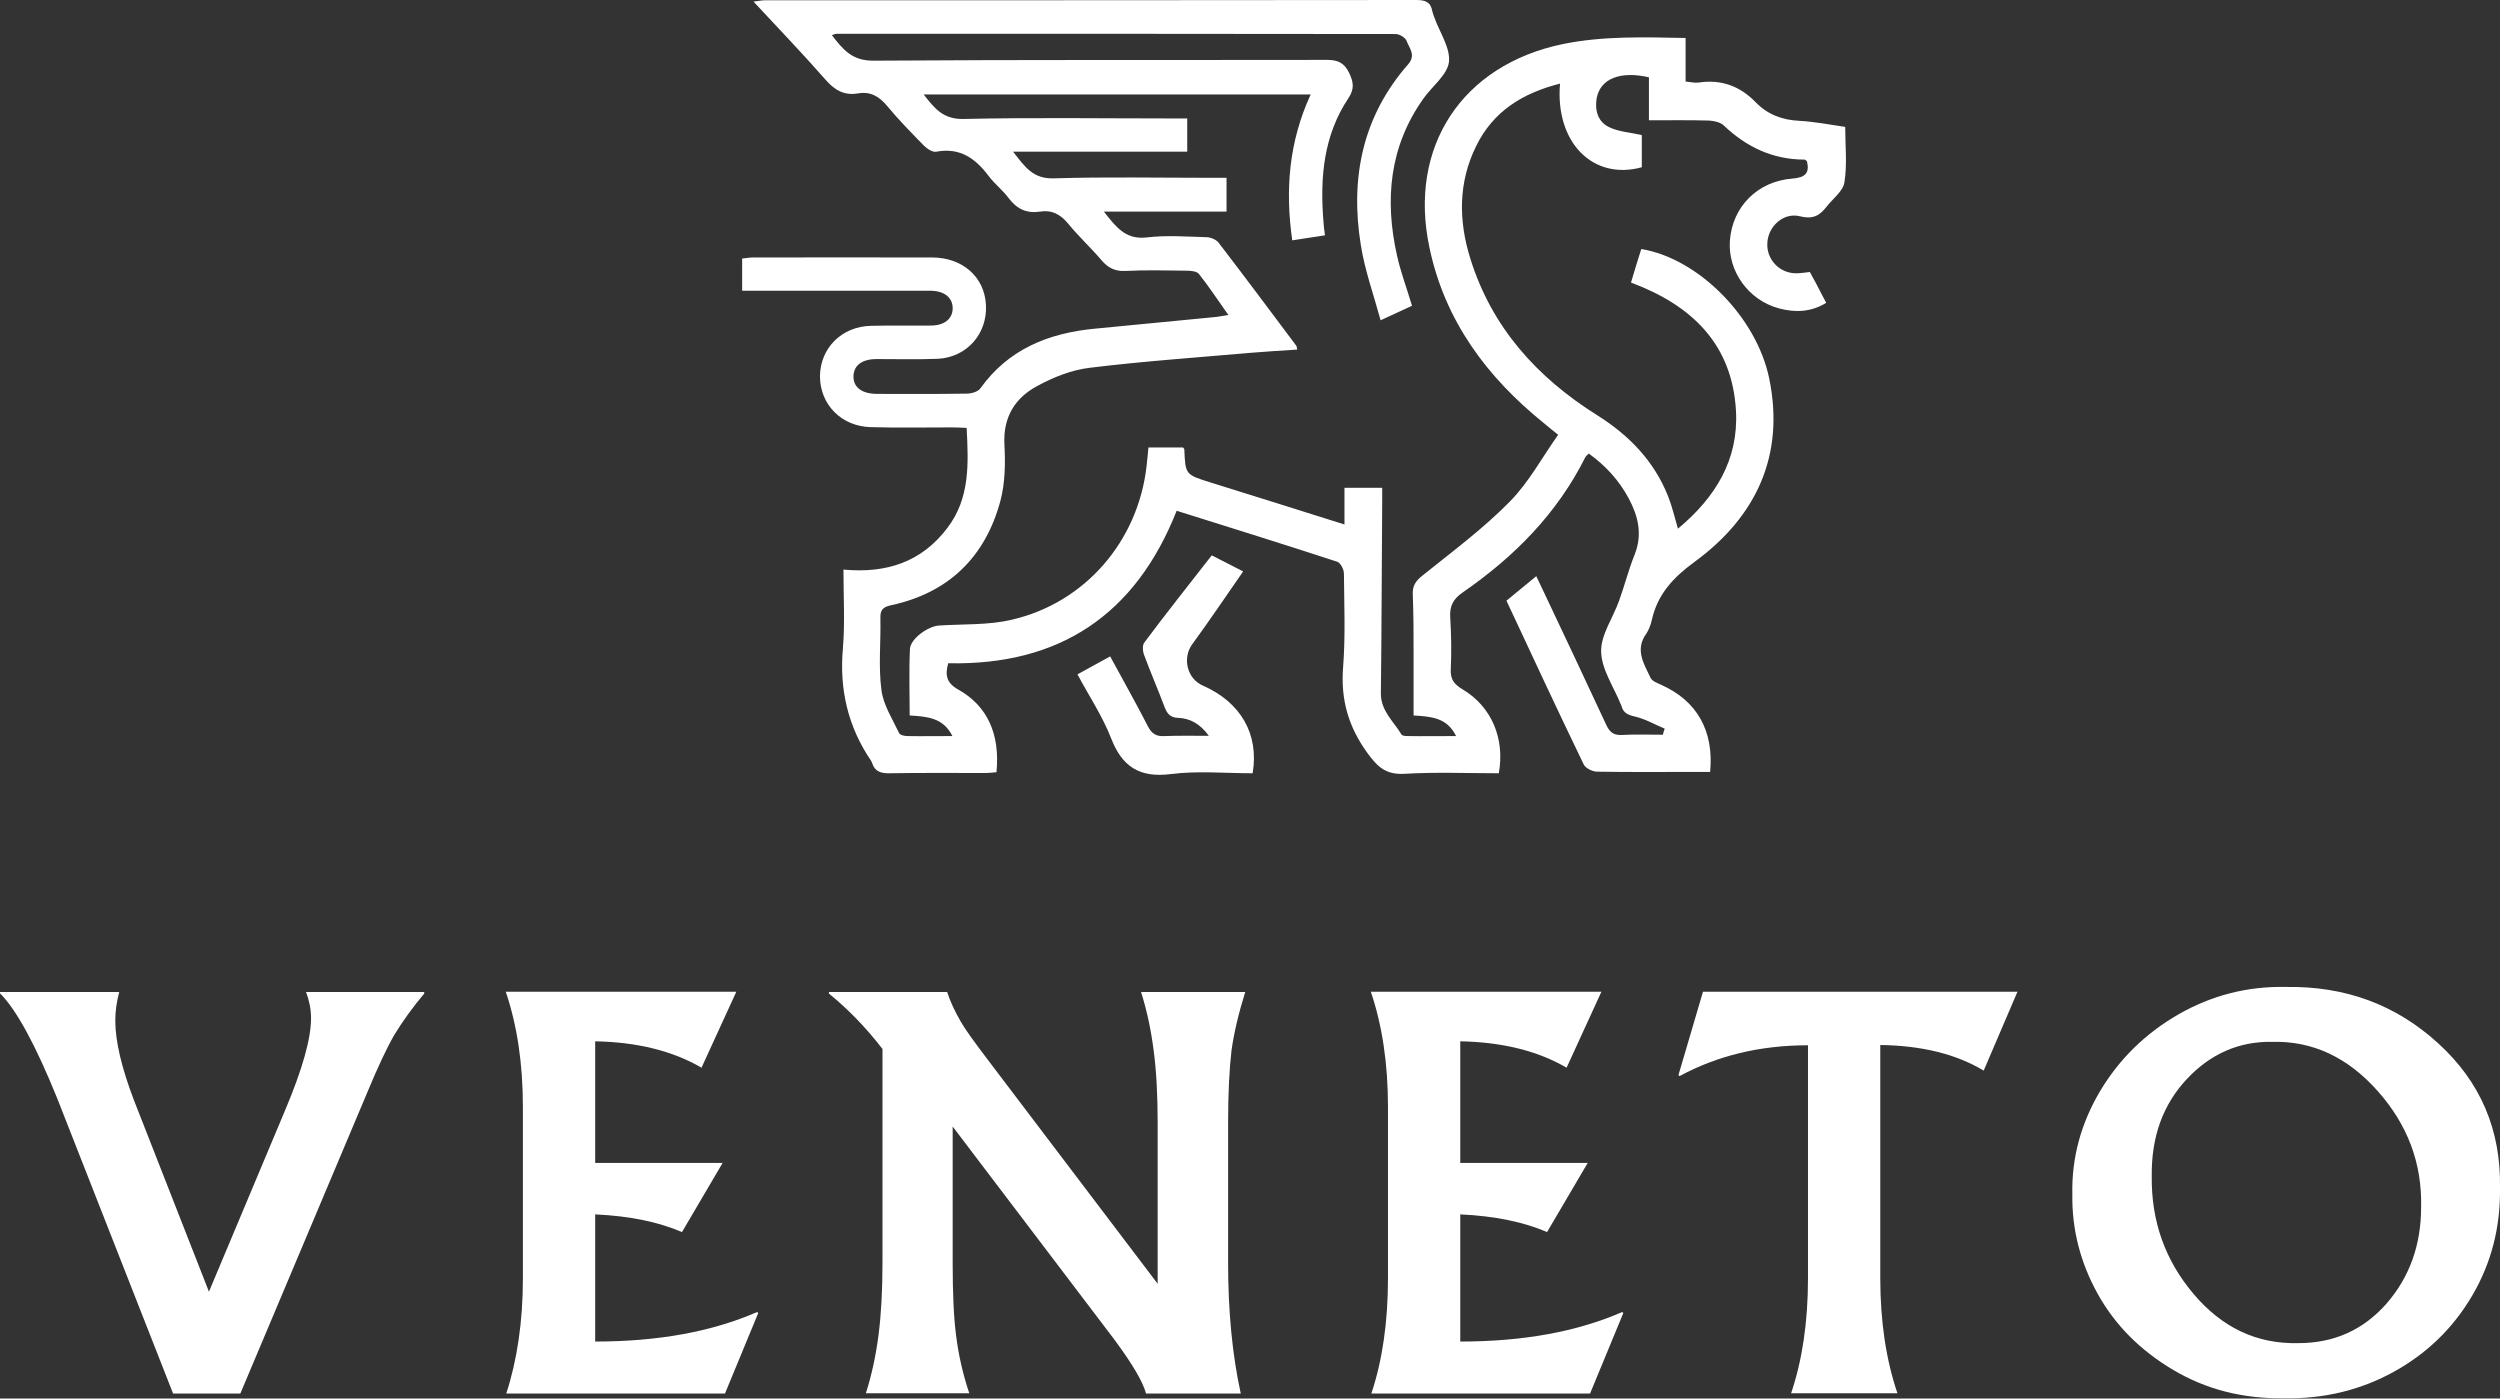
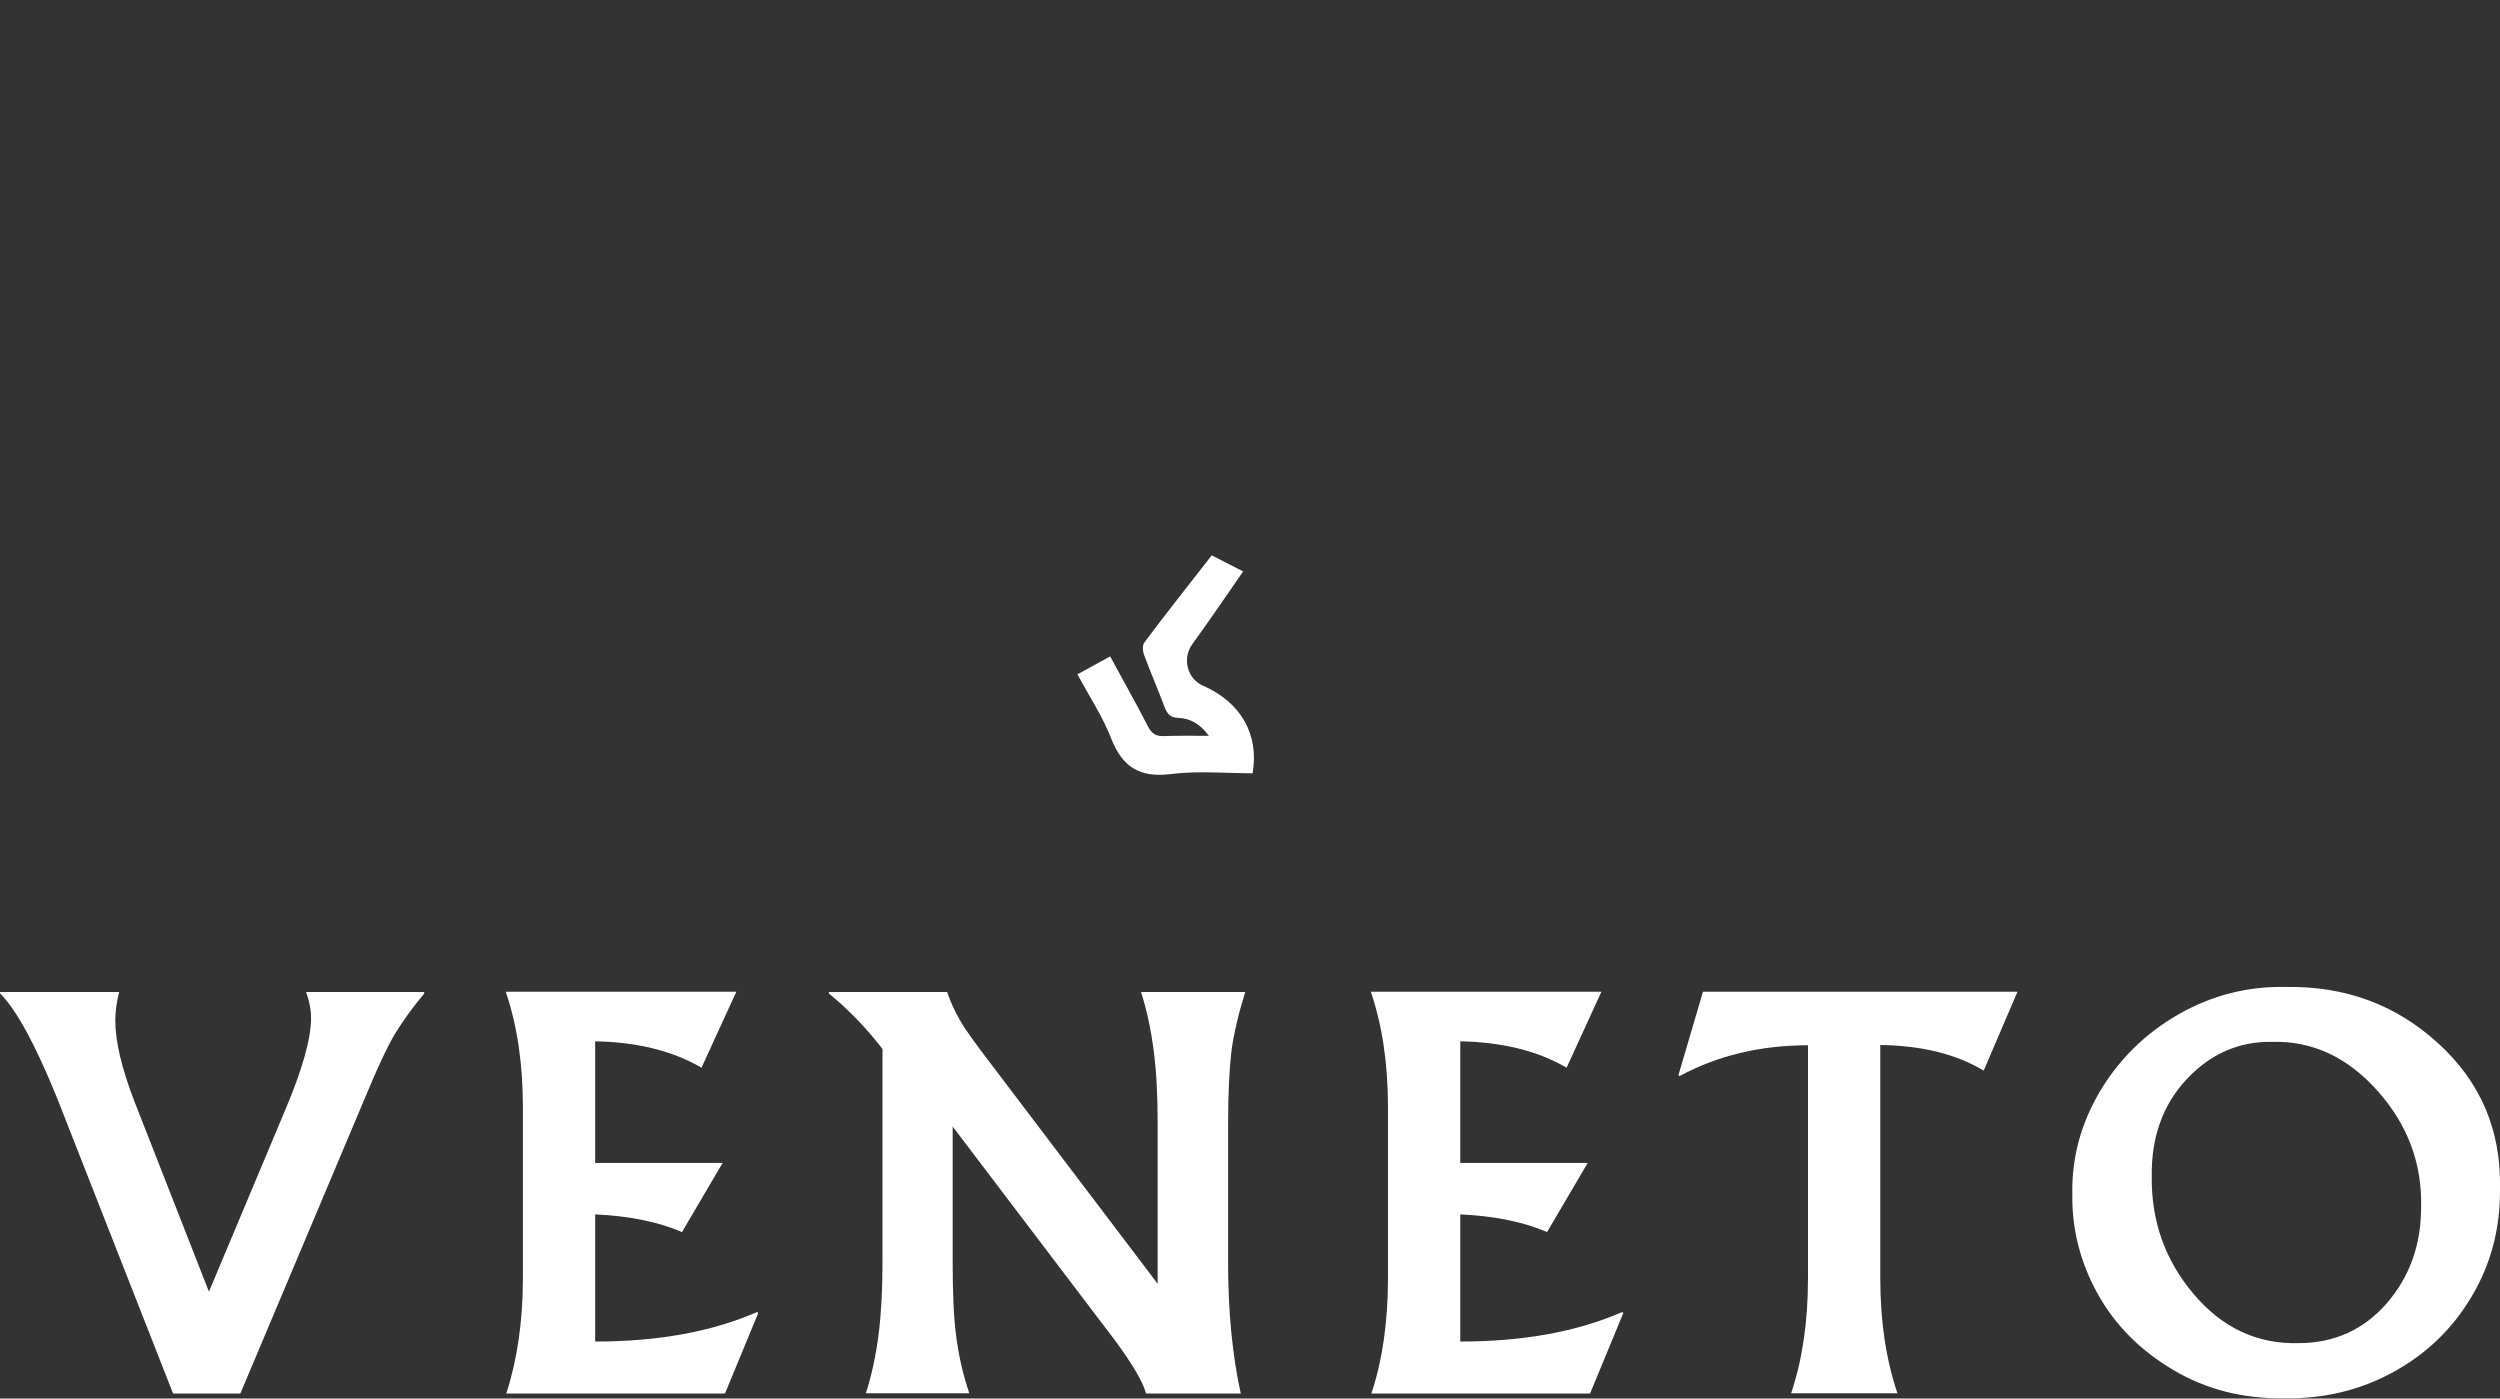
<svg xmlns="http://www.w3.org/2000/svg" id="Isolation_Mode" x="0px" y="0px" viewBox="0 0 947.6 530.1" xml:space="preserve">
  <rect x="0" y="0" width="947.6" height="530.1" fill="#333333" stroke="none" />
  <style type="text/css">	.st0{fill:#FFFFFF;}</style>
  <g>
-     <path class="st0" d="M631,276.2c-3.8-1.6-7.4-3.7-11.3-4.6c-2.7-0.6-4.4-1.4-5.1-4c0-0.2-0.1-0.3-0.2-0.5c-2.7-6.7-7.3-13.3-7.5-20  c-0.2-6.4,4.5-12.9,6.8-19.4c2.1-5.8,3.6-11.8,5.9-17.5c3-7.6,1.4-14.4-2.2-21.2c-3.7-6.9-8.8-12.5-15.2-17.1  c-0.6,0.7-1.1,1-1.3,1.4c-10.7,21.4-27,37.8-46.4,51.2c-3.8,2.6-5.1,5.3-4.8,9.7c0.4,6.5,0.5,13,0.2,19.5c-0.2,3.8,1.3,5.7,4.5,7.6  c10.9,6.5,16.1,18.6,13.7,31.8c-11.8,0-23.8-0.5-35.7,0.2c-6.8,0.4-10-2.3-13.9-7.6c-7.4-10.1-10.4-20.5-9.4-32.9  c0.9-11.8,0.4-23.6,0.3-35.4c0-1.6-1.3-4.1-2.6-4.5c-20.2-6.6-40.4-12.9-60.8-19.3c-15.6,39.5-44.5,58.7-86.6,57.8  c-1.2,4.5-0.7,7.4,3.7,9.9c11.3,6.3,16,17.1,14.6,31.4c-1.4,0.1-2.8,0.3-4.3,0.3c-12.2,0-24.3-0.1-36.5,0.1c-3.1,0-5.3-0.7-6.3-3.8  c-0.1-0.3-0.3-0.6-0.4-0.9c-8.8-12.9-12.1-27.1-10.7-42.7c0.8-9.7,0.2-19.4,0.2-29.8c16.2,1.5,29.6-2.8,39.4-15.8  c8.6-11.3,8-24.3,7.3-37.9c-1.9-0.1-3.7-0.2-5.6-0.2c-10.3,0-20.6,0.2-30.8-0.1c-11.1-0.3-19.2-8.6-19.2-19.3  c0.1-10.7,8.3-18.9,19.4-19.1c7.5-0.2,15.1,0,22.6-0.1c5.1,0,8.2-2.5,8.3-6.4c0.1-4.1-3.1-6.8-8.5-6.8c-21.8,0-43.5,0-65.3,0  c-1.9,0-3.7,0-6,0c0-4.2,0-8,0-12.2c1.3-0.1,2.6-0.4,3.9-0.4c22.8,0,45.6-0.1,68.4,0c11.3,0.1,19.5,7.4,20.1,17.8  c0.7,11.1-7.3,20.1-18.3,20.6c-7.7,0.3-15.4,0.1-23.1,0.1c-5.6,0-8.7,2.4-8.8,6.5c-0.1,4.2,3.2,6.7,9,6.7c11.3,0,22.6,0.1,33.9-0.1  c1.8,0,4.3-0.7,5.2-2c10.6-14.8,25.7-20.9,43.2-22.6c15.2-1.5,30.4-2.9,45.5-4.4c1.5-0.1,3-0.5,5.3-0.8  c-3.9-5.5-7.3-10.7-11.2-15.6c-0.8-1-3.1-1.2-4.7-1.2c-7.7-0.1-15.4-0.3-23.1,0.1c-4,0.2-6.7-1.2-9.2-4.2c-4-4.7-8.6-8.9-12.5-13.7  c-2.9-3.5-6.1-5.3-10.6-4.6c-5,0.8-8.8-0.9-11.9-5c-2.2-3-5.3-5.4-7.6-8.4c-5-6.7-10.9-11-19.9-9.3c-1.4,0.3-3.5-1.1-4.7-2.3  c-4.8-4.9-9.6-9.8-14-15.1c-3-3.6-6.3-5.5-11-4.7c-5.3,0.9-8.9-1.3-12.3-5.2c-8.7-9.9-17.8-19.4-27.3-29.6c1.9-0.2,3.1-0.5,4.4-0.5  c82.2,0,164.5,0,246.7-0.1c3.5,0,5.6,0.7,6.2,4.3c0.2,0.8,0.5,1.6,0.8,2.4c2,5.6,6.1,11.5,5.5,16.8c-0.6,4.9-6.4,9.2-9.7,13.9  c-12.9,18.2-14.7,38.3-10,59.4c1.4,6.3,3.7,12.4,5.7,19.1c-3.4,1.6-6.9,3.2-11.9,5.5c-2.7-9.9-6-19-7.5-28.5  c-4.1-25.4,0.6-48.8,18-68.6c3-3.5,0.3-6.1-0.7-8.9c-0.5-1.2-2.7-2.5-4.1-2.5c-70.6-0.1-141.2-0.1-211.8-0.1  c-0.5,0-0.9,0.2-1.9,0.5c4.2,5.5,7.7,9.8,15.9,9.7c57.2-0.4,114.4-0.2,171.7-0.3c4.1,0,6.5,1,8.4,4.8c1.7,3.5,2.2,6.1-0.2,9.7  c-9.4,14.1-10.8,30-9.5,46.4c0.1,1.7,0.3,3.4,0.6,5.6c-4.1,0.6-7.9,1.2-12.4,1.9c-2.7-19.1-1.3-37.3,7-55.3c-49.1,0-97.6,0-146.7,0  c4.1,5.3,7.4,9.4,14.9,9.3c26.4-0.6,52.8-0.2,79.1-0.2c1.9,0,3.7,0,5.9,0c0,4.3,0,8.1,0,12.6c-21.6,0-43.2,0-66,0  c4.5,5.8,7.6,10.4,15.5,10.1c19.9-0.6,39.7-0.2,59.6-0.2c1.8,0,3.7,0,5.8,0c0,4.5,0,8.3,0,12.8c-15.2,0-30.3,0-46.5,0  c4.7,6,8.3,10.7,16.2,9.8c7.4-0.9,15.1-0.3,22.6-0.1c1.6,0,3.8,0.9,4.7,2.1c9.9,12.9,19.6,25.9,29.4,39c0.2,0.2,0.2,0.6,0.4,1.5  c-5.8,0.4-11.5,0.7-17.2,1.2c-20.5,1.8-41,3.2-61.4,5.7c-6.9,0.8-13.9,3.6-20.1,7c-8.3,4.5-12.8,11.7-12.3,22  c0.4,7.1,0.3,14.6-1.5,21.4c-5.7,21.3-19.6,34.9-41.4,39.6c-3.3,0.7-4.2,1.9-4.1,5c0.2,9.1-0.8,18.3,0.4,27.2  c0.7,5.6,4.2,11,6.7,16.3c0.3,0.7,2,1.1,3.1,1.1c5.5,0.1,10.9,0,17.1,0c-3.5-7-9.6-7.4-16.2-7.8c0-8.5-0.3-16.9,0.1-25.2  c0.2-3.9,6.9-8.7,11.1-8.9c9.2-0.6,18.7-0.1,27.5-2.2c27.8-6.4,47.9-29.8,51.1-58.3c0.2-2.2,0.5-4.4,0.7-7c4.4,0,8.8,0,13.1,0  c0.2,0.3,0.5,0.5,0.5,0.8c0.4,9.5,0.4,9.5,10,12.5c16.7,5.2,33.3,10.4,50.7,15.9c0-4.9,0-9.2,0-13.9c5,0,9.3,0,14.3,0  c0,2.1,0,4,0,5.8c-0.2,24-0.2,48-0.5,72c-0.1,6.7,4.8,10.7,7.8,15.7c0.3,0.5,1.5,0.6,2.3,0.6c6,0.1,11.9,0,18.4,0  c-3.4-7-9.4-7.4-16.1-7.8c0-7.6,0-14.9,0-22.2c0-7.9,0-15.8-0.3-23.6c-0.2-3.6,1.3-5.4,4-7.5c11.2-9,22.8-17.6,32.8-27.8  c7.2-7.3,12.2-16.7,18.3-25.3c-2.5-2-4-3.2-5.4-4.4c-21.7-17.5-37.6-38.9-43.4-66.6c-8.1-38.2,12.4-69.2,50.6-77.1  c15.2-3.1,30.6-2.6,46.5-2.3c0,5.6,0,10.8,0,16.5c1.9,0.2,3.4,0.6,4.9,0.4c8.6-1.3,15.7,1.3,21.7,7.5c4.5,4.6,10,6.7,16.5,7  c5.6,0.3,11.2,1.4,17.4,2.3c0,7.1,0.8,14.2-0.3,21c-0.5,3.4-4.4,6.2-6.8,9.3c-2.6,3.4-5.3,4.8-10,3.6c-6.1-1.6-12,3.6-12.4,9.9  c-0.5,6.3,4.5,11.7,10.9,11.7c1.7,0,3.4-0.3,5.2-0.5c0.9,1.6,1.7,3.1,2.5,4.6c1.2,2.3,2.3,4.5,3.7,7.1c-5.9,3.6-11.9,3.7-17.9,2.1  c-11.6-3.1-19.5-14.2-18.6-25.8c1-12.8,10.5-22.4,23.7-23.4c4.8-0.4,6.6-2,5.5-6.6c-0.4-0.2-0.6-0.6-0.9-0.6  c-12.1,0-22.1-4.8-30.7-13c-1.3-1.2-3.7-1.7-5.6-1.8c-7.3-0.2-14.7-0.1-22.7-0.1c0-5.7,0-11.1,0-16.3c-11-2.5-18.4,0.6-19.8,7.9  c-0.8,4.7,0.5,9,4.7,11c3.7,1.8,8.1,2,12.4,3c0,3.8,0,8.1,0,12.2c-18.5,5.1-32.9-9.4-31-31.7c-14.1,3.6-25.3,10.4-31.8,23.7  c-6.8,13.8-6.7,28.2-2.2,42.6c8.1,26.1,25.3,45.1,48.1,59.4c12.1,7.6,21.6,17.4,26.9,30.8c1.5,3.8,2.4,7.8,3.7,12.2  c14.2-11.8,23-26.1,22-44.6c-1.4-25.4-16.8-40.1-39.8-48.7c1.3-4.4,2.6-8.6,3.9-12.7c21.5,3.5,43.7,25.7,48.5,49.1  c6,29.2-5,52.4-28.2,69.4c-8.2,6-14.1,12.3-16.3,22.1c-0.4,1.8-1.1,3.7-2.1,5.2c-4.4,6.1-0.9,11.4,1.6,16.7c0.6,1.3,2.6,2,4.1,2.7  c13.4,6,20,17.3,18.5,33c-2.6,0-5.2,0-7.9,0c-11.6,0-23.3,0.1-34.9-0.1c-1.8,0-4.4-1.3-5.1-2.7c-9.9-20.5-19.5-41.1-29.3-62.1  c3.6-3,7.2-5.9,11.3-9.3c1.1,2.3,2,4.2,2.9,6.1c7.9,16.7,15.8,33.4,23.6,50.2c1.2,2.6,2.6,4,5.7,3.9c5.3-0.3,10.5-0.1,15.8-0.1  C630.5,277.6,630.7,276.9,631,276.2z" />
    <path class="st0" d="M459.3,210.5c2.9,1.5,6.8,3.5,11.9,6.1c-6.6,9.5-12.8,18.7-19.3,27.6c-3.8,5.2-2,13.1,4.1,15.7  c14.3,6.3,21.3,18.4,18.8,33.2c-10.3,0-20.8-1-31,0.3c-11.9,1.5-18.5-2.8-22.7-13.7c-3.2-8.2-8.2-15.7-12.7-24.1  c4.1-2.3,8.1-4.4,12.4-6.8c4.9,9.1,9.8,17.7,14.3,26.5c1.5,2.9,3.2,3.9,6.4,3.7c5.2-0.2,10.5-0.1,16.7-0.1c-3.3-4.5-7-6.6-11.6-6.8  c-2.9-0.1-4.1-1.4-5.1-3.9c-2.5-6.7-5.4-13.3-7.9-20.1c-0.5-1.3-0.6-3.5,0.1-4.5C441.9,232.6,450.5,221.8,459.3,210.5z" />
  </g>
  <g>
    <path class="st0" d="M116,376h44.8v0.6c-4.2,5-8,10.2-11.3,15.6c-3,5.2-6.3,12.3-10,21.2L91.1,528.2H65.6L21.6,416.1  C13.4,395.9,6.2,382.7,0,376.5V376h45.2c-1,3.7-1.5,7.3-1.5,10.8c0,7.9,2.4,18,7.1,30.3l28.4,72.5L108,421  c6.6-15.6,9.9-27.3,9.9-35C117.9,382.5,117.2,379.2,116,376z" />
    <path class="st0" d="M198.2,484.5v-64.9c0-16.5-2.2-31-6.5-43.7h87.4l-13.2,28.8c-10.8-6.3-24.2-9.7-40.3-10v46.1h48.3l-15.4,26.2  c-8.8-3.8-19.8-6.1-32.9-6.7v48.2c23.8,0,44.2-3.7,61.4-11.2l0.4,0.4l-12.6,30.5h-82.9C196,515.6,198.2,501,198.2,484.5z" />
    <path class="st0" d="M465.5,425.6v53c0,18.5,1.6,35,4.8,49.6h-35.9c-1.2-4.5-5.2-11.2-11.9-20.3l-61.4-80.9v51.5  c0,11.7,0.4,20.9,1.3,27.7c0.9,7.2,2.5,14.5,5,21.9h-39.2c2.2-6.9,3.8-14.3,4.8-22.1c1-7.7,1.5-16.9,1.5-27.5v-80.9  c-6.1-7.9-12.8-14.9-20.3-21V376h44.8c1.2,3.7,3,7.5,5.2,11.3c1.7,3,5.3,7.9,10.6,14.9l64,84.4v-61c0-10.7-0.5-19.8-1.5-27.3  c-1-7.9-2.6-15.4-4.8-22.3H472c-2.6,8.3-4.3,15.7-5.2,22.1C466,404.9,465.5,414.1,465.5,425.6z" />
    <path class="st0" d="M526.1,484.5v-64.9c0-16.5-2.2-31-6.5-43.7H607l-13.2,28.8c-10.8-6.3-24.2-9.7-40.3-10v46.1h48.3l-15.4,26.2  c-8.8-3.8-19.8-6.1-32.9-6.7v48.2c23.8,0,44.2-3.7,61.4-11.2l0.4,0.4l-12.6,30.5h-82.9C524,515.6,526.1,501,526.1,484.5z" />
    <path class="st0" d="M685.3,484.5v-88.3c-18.1,0-34.3,3.9-48.7,11.7l-0.4-0.4l9.3-31.6h119.2l-12.8,29.9  c-10.5-6.3-23.6-9.5-39.2-9.7v88.3c0,16.5,2.2,31,6.5,43.7h-40.3C683.1,515.7,685.3,501.2,685.3,484.5z" />
    <path class="st0" d="M947.6,450.3c0.2,14.9-3.3,28.5-10.6,40.9c-7.3,12.4-17.3,22-29.9,28.9c-12.6,6.9-26.5,10.2-41.5,9.9  c-15.4,0.2-29.3-3.3-41.8-10.7c-12.5-7.4-22.1-17-28.7-28.9c-6.6-11.9-9.8-24.5-9.6-37.7c-0.3-13.9,3.3-26.9,10.5-39.1  c7.3-12.2,17.2-21.9,29.7-29.1c12.6-7.2,26.1-10.7,40.6-10.4c22.6-0.4,41.8,6.7,57.8,21.3C940.2,410,948,428.3,947.6,450.3z   M815.6,445.9c-0.2,16.9,5,31.7,15.8,44.5c10.8,12.8,24,19.1,39.8,18.7c13.5,0,24.6-5,33.4-15c8.7-10,13.1-22.2,13.1-36.5  c0.4-16.6-5.1-31.3-16.5-44.1c-11.4-12.8-24.7-19-40-18.6c-12.5-0.2-23.3,4.5-32.3,14.1C819.8,418.7,815.4,431,815.6,445.9z" />
  </g>
</svg>